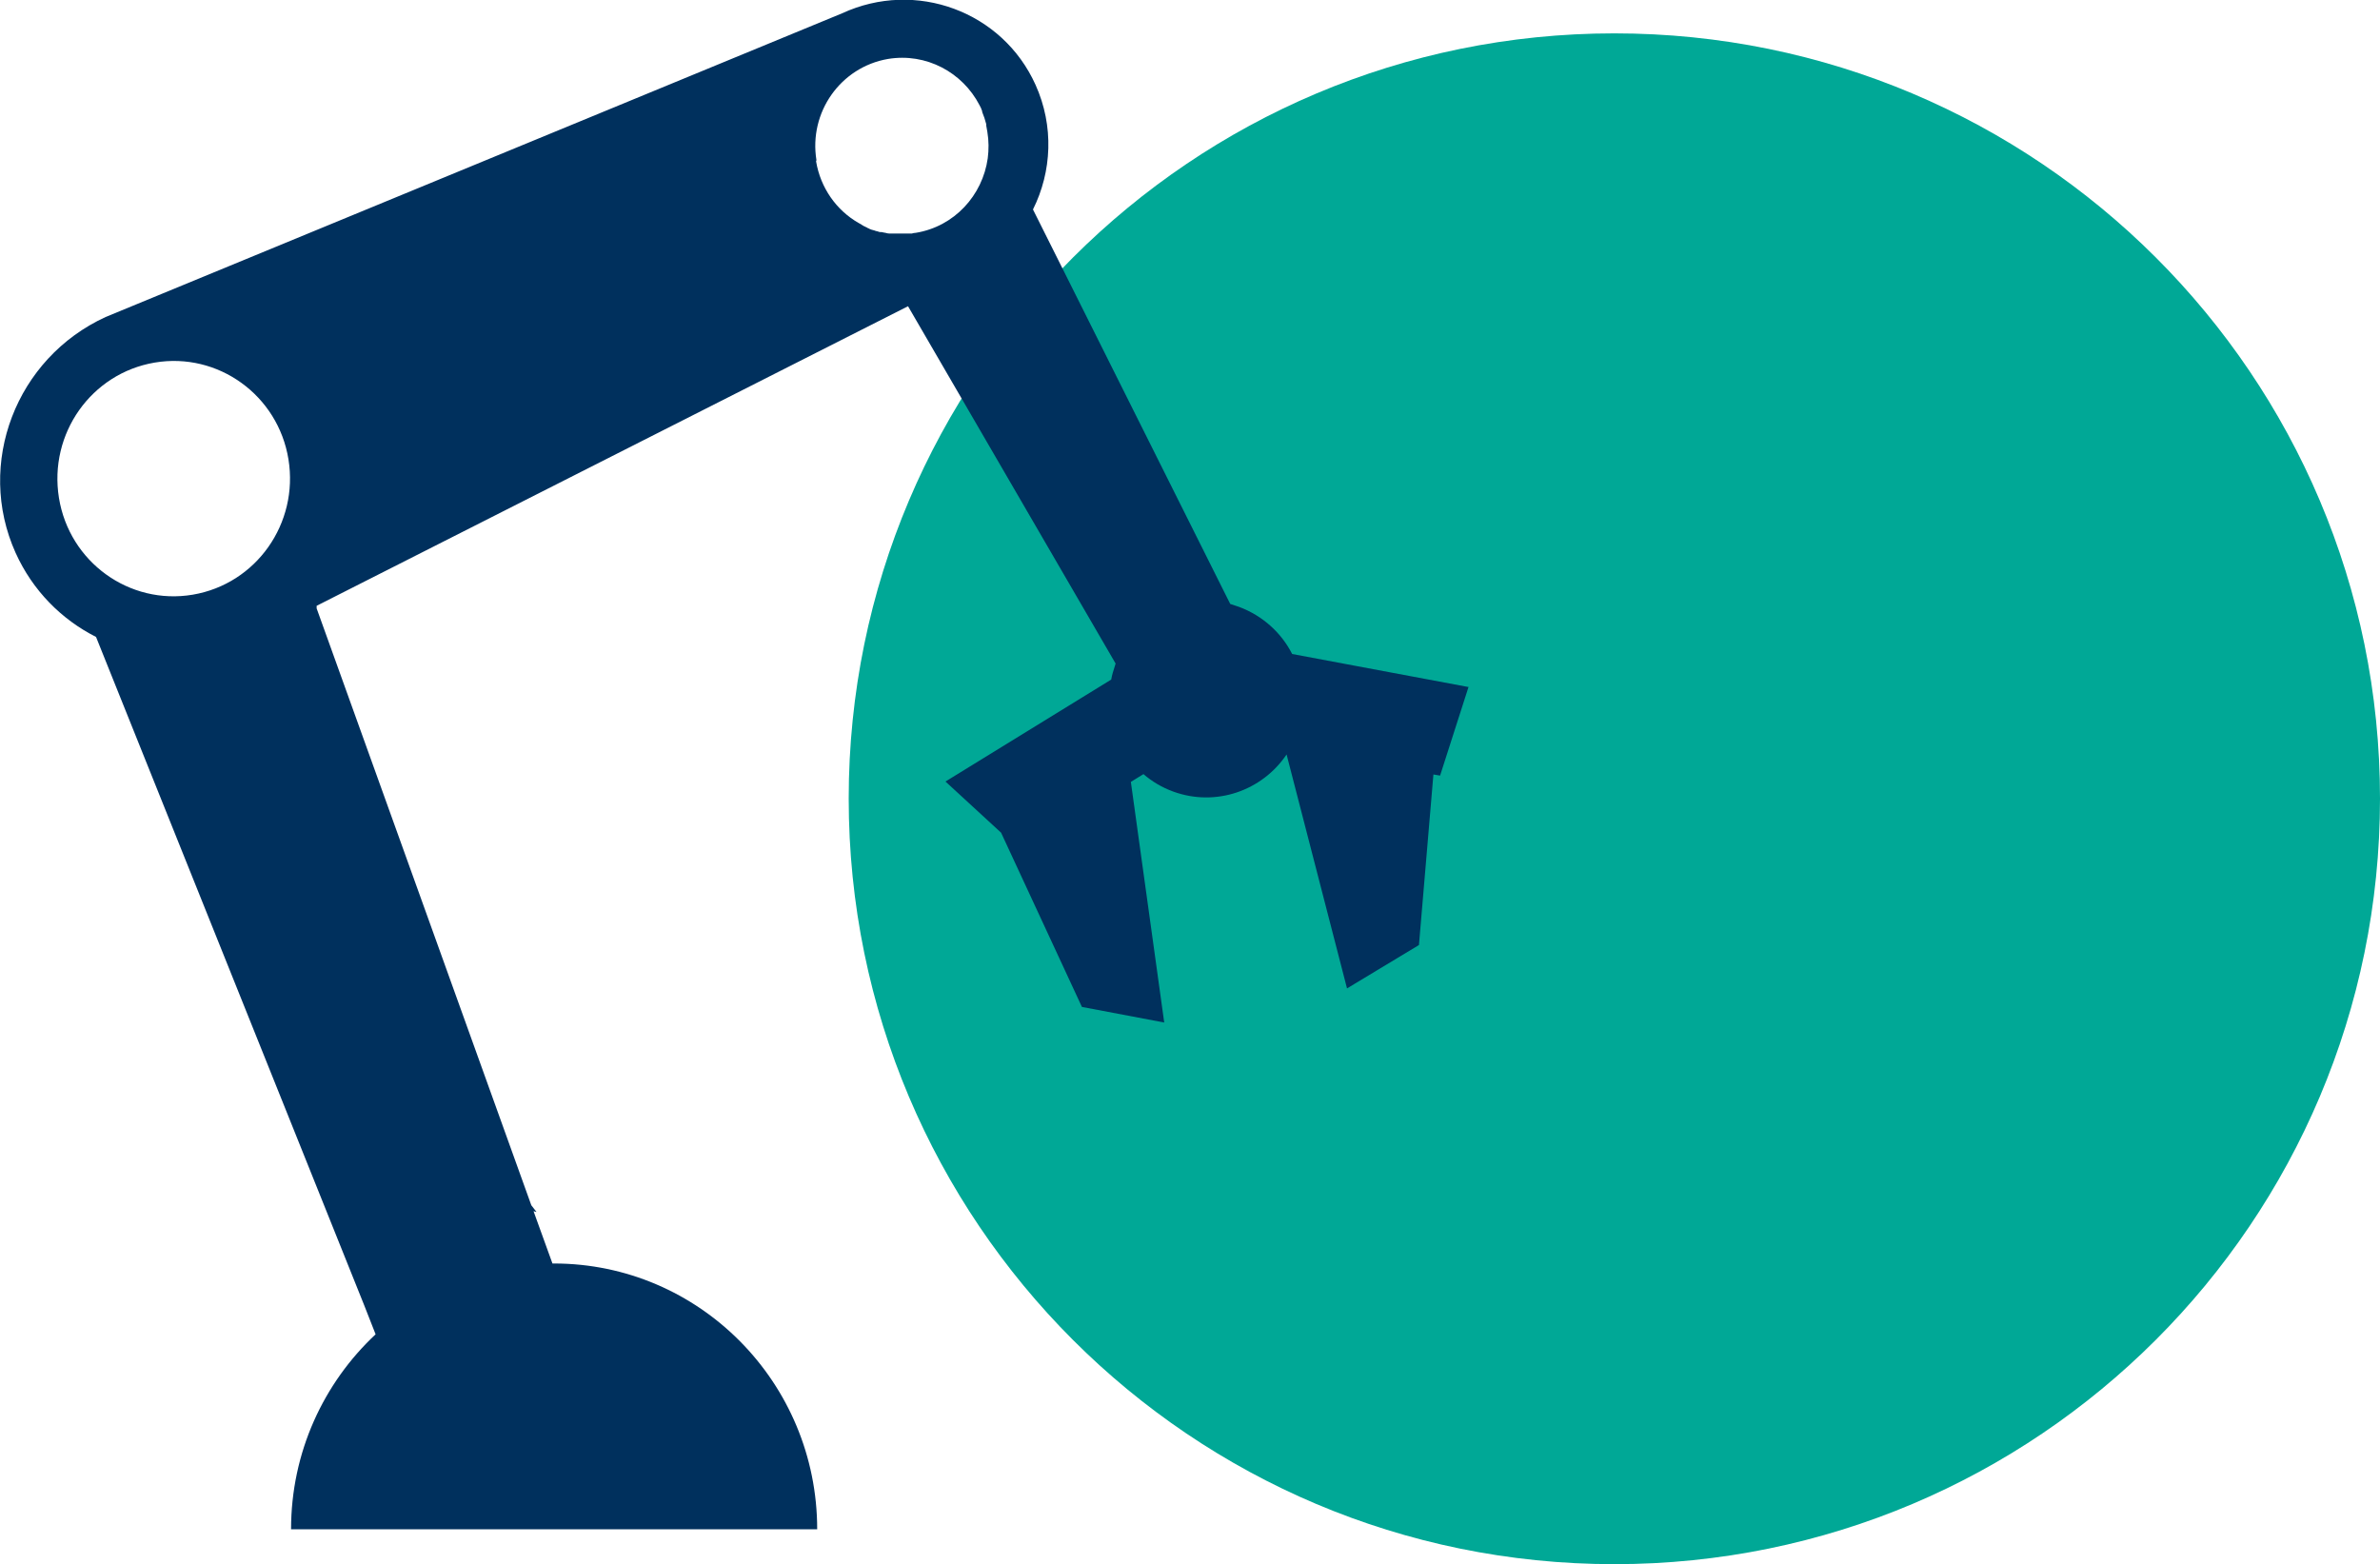
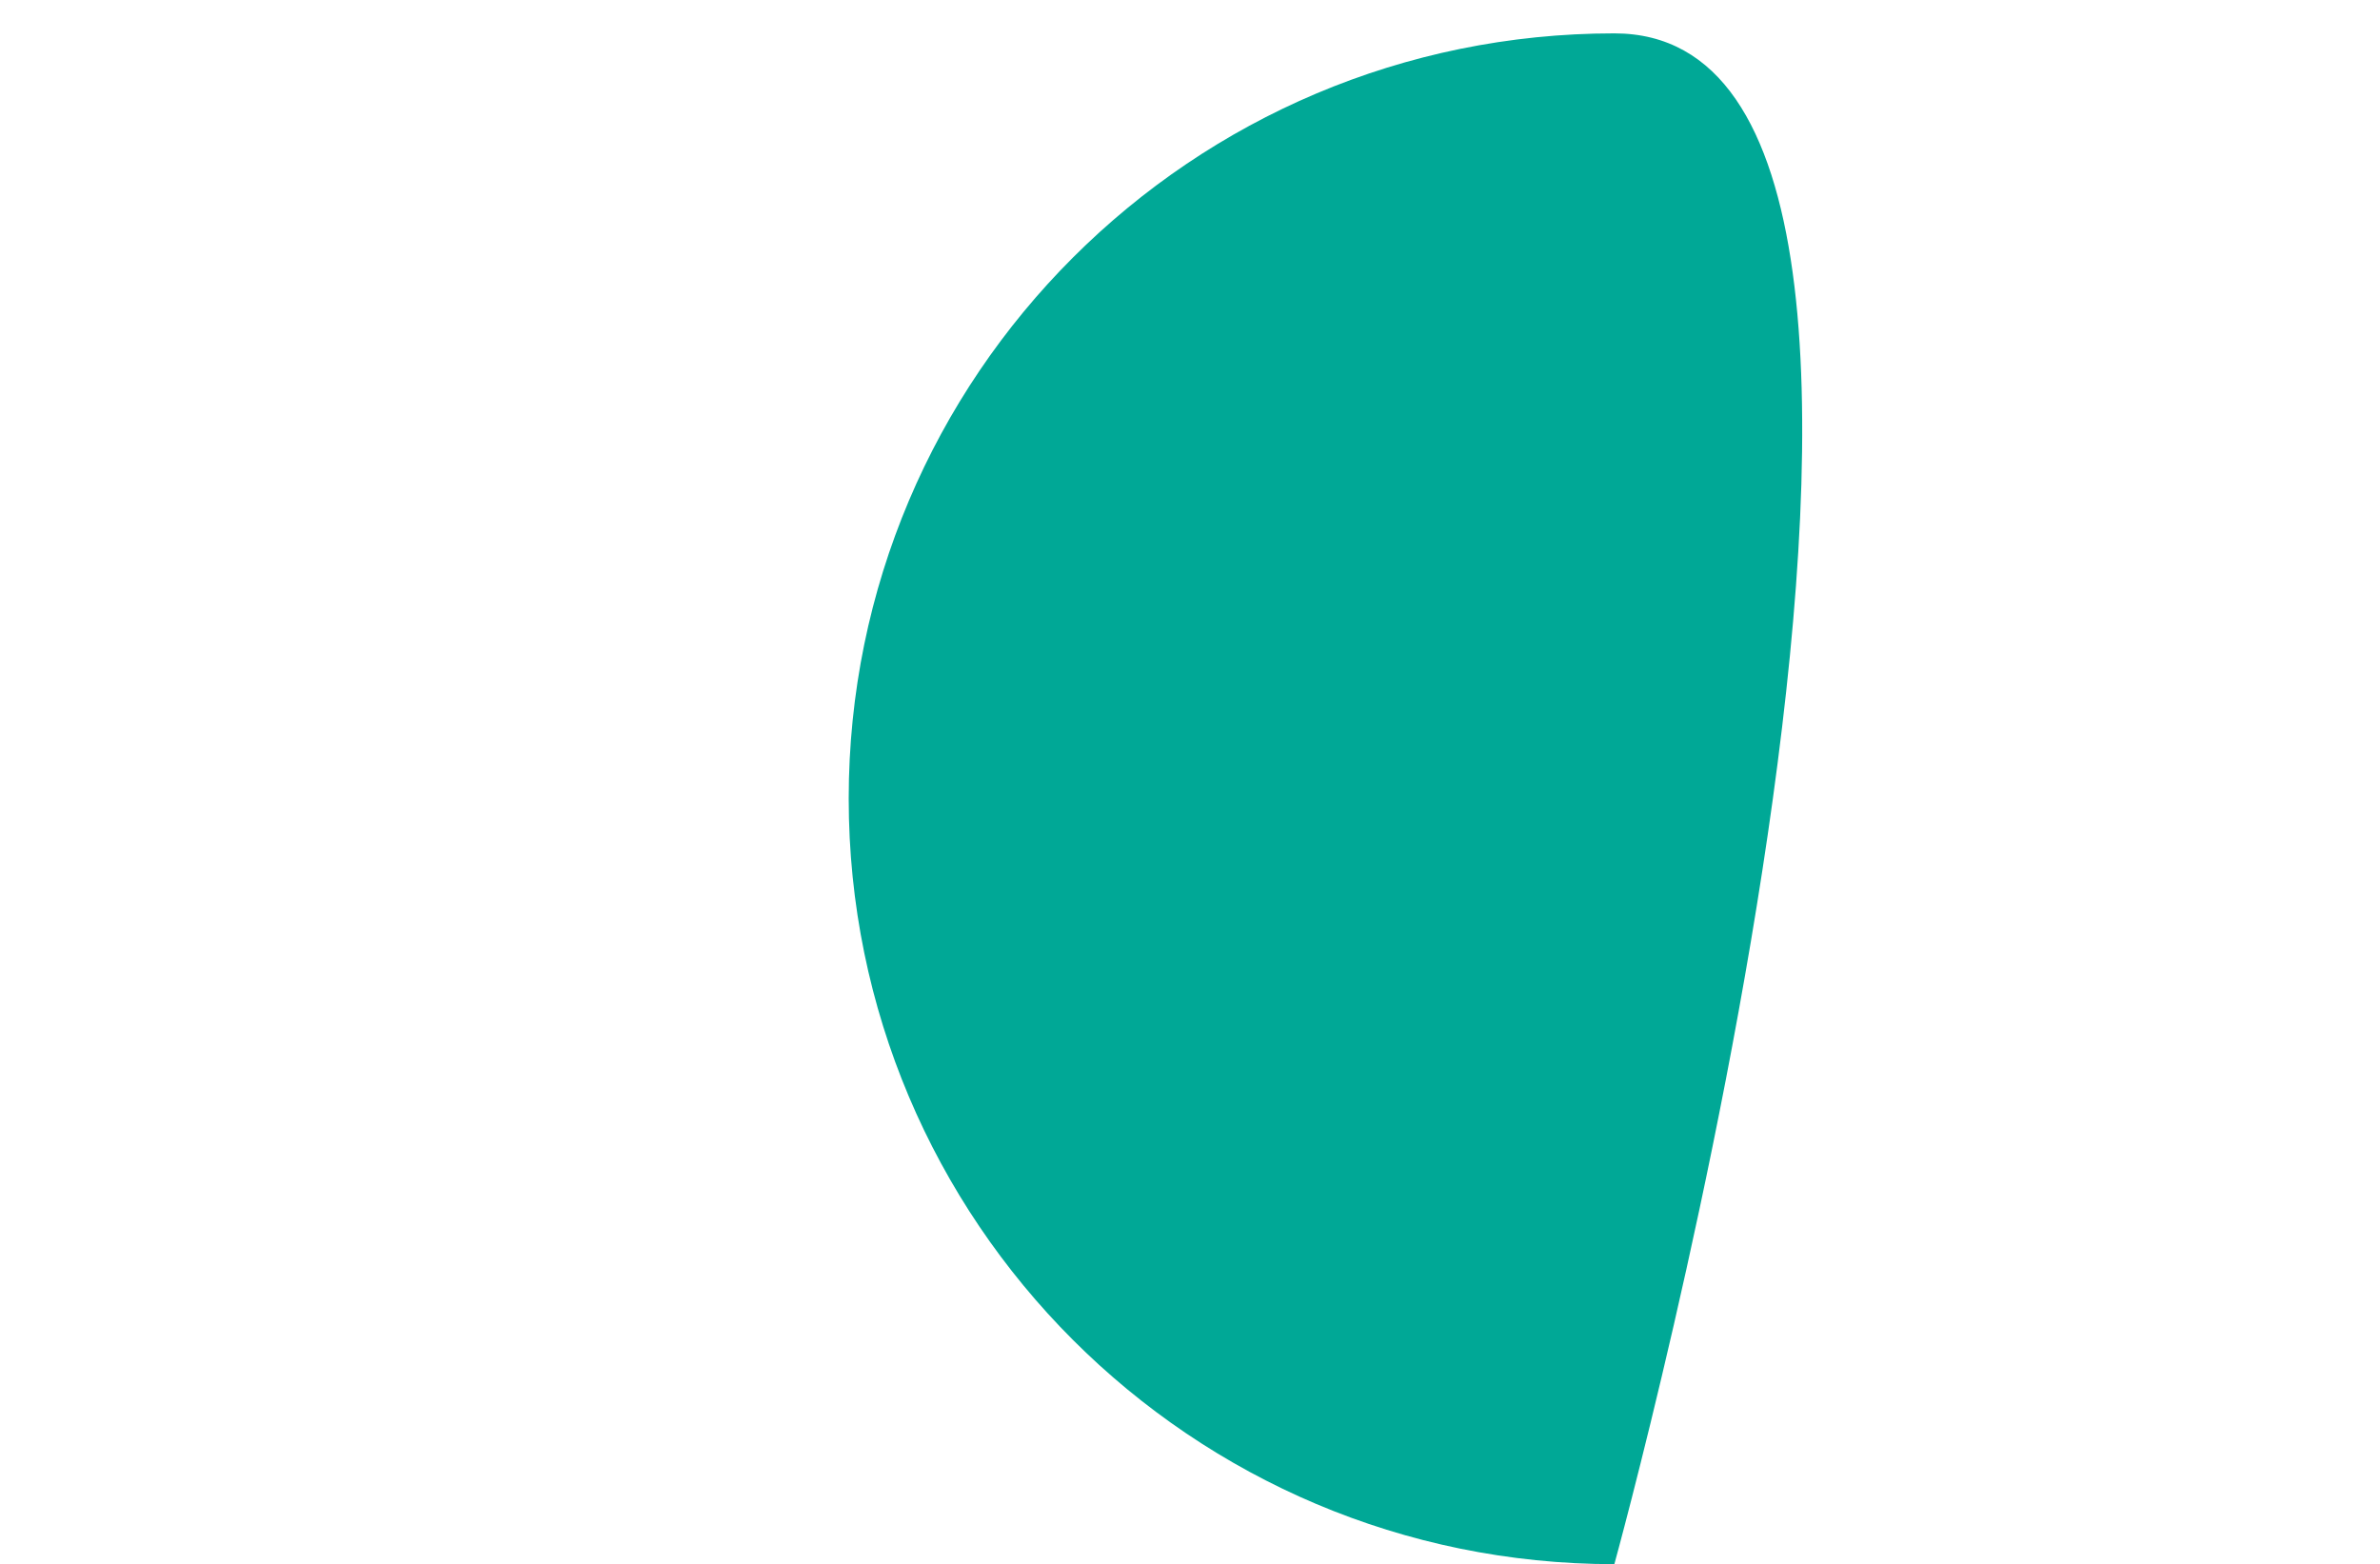
<svg xmlns="http://www.w3.org/2000/svg" id="Ebene_2" viewBox="0 0 64.19 42.19">
  <defs>
    <style>.cls-1{fill:#00305d;}.cls-2{fill:#00a896;}</style>
  </defs>
  <g id="Ebene_1-2">
-     <path class="cls-2" d="m43.54,42.19c11.4,0,20.65-9.24,20.65-20.65S54.94.9,43.54.9s-20.65,9.24-20.65,20.64,9.24,20.65,20.65,20.65" />
-     <path class="cls-1" d="m22.02,4.32c-.21-1.29.65-2.51,1.93-2.73,1.03-.17,2.01.36,2.47,1.25.03.05.05.1.07.16,0,0,0,.01,0,.02.02.05.04.11.06.16h0c.02.06.03.11.05.17,0,.01,0,.02,0,.04.01.05.02.11.03.17h0c.04.24.04.48.01.71-.14,1-.9,1.84-1.94,2.01-.04,0-.08.01-.11.02-.01,0-.02,0-.04,0-.03,0-.05,0-.08,0-.01,0-.03,0-.04,0-.02,0-.05,0-.07,0h-.04s-.05,0-.07,0c-.01,0-.03,0-.04,0-.02,0-.05,0-.07,0-.01,0-.03,0-.04,0-.02,0-.05,0-.07,0-.01,0-.02,0-.04,0-.04,0-.07-.01-.11-.02h0s-.07-.01-.1-.02c-.01,0-.02,0-.04,0-.02,0-.05-.01-.07-.02-.01,0-.03,0-.04-.01-.02,0-.04-.01-.06-.02-.01,0-.03,0-.04-.01-.02,0-.04-.01-.06-.02-.01,0-.03-.01-.04-.02-.02,0-.04-.02-.06-.03-.01,0-.03-.01-.04-.02-.02,0-.04-.02-.06-.03-.01,0-.02-.01-.03-.02-.03-.02-.06-.03-.09-.05t0,0c-.59-.34-1.02-.94-1.14-1.66ZM4.17,9.78c1.71-.29,3.33.88,3.61,2.61.28,1.73-.87,3.36-2.58,3.65-1.71.29-3.33-.88-3.61-2.61-.28-1.73.87-3.36,2.58-3.65m35.43,8.75l-4.75-.89c-.29-.57-.79-1.03-1.43-1.27-.08-.03-.16-.05-.24-.08l-5.32-10.64c.51-1.02.57-2.25.07-3.36-.89-1.98-3.23-2.85-5.22-1.93L2.85,8.55C.43,9.66-.66,12.51.42,14.91c.46,1.02,1.24,1.8,2.17,2.27l7.23,18.02.31.79c-1.4,1.31-2.28,3.18-2.28,5.26h14.19c0-3.96-3.18-7.17-7.1-7.17-.01,0-.02,0-.04,0l-.51-1.41.08.02-.14-.18-5.79-16.1v-.07s15.95-8.08,15.95-8.08l5.6,9.64s-.02.04-.02.06c-.04.12-.08.25-.1.37l-4.47,2.75,1.5,1.38,2.18,4.7,2.22.42-.9-6.49.34-.21c.23.2.5.36.8.47,1.15.42,2.4-.02,3.06-1l1.63,6.31,1.94-1.17.39-4.6.18.03.77-2.4Z" />
+     <path class="cls-2" d="m43.54,42.19S54.94.9,43.54.9s-20.65,9.24-20.65,20.64,9.24,20.65,20.65,20.65" />
  </g>
</svg>